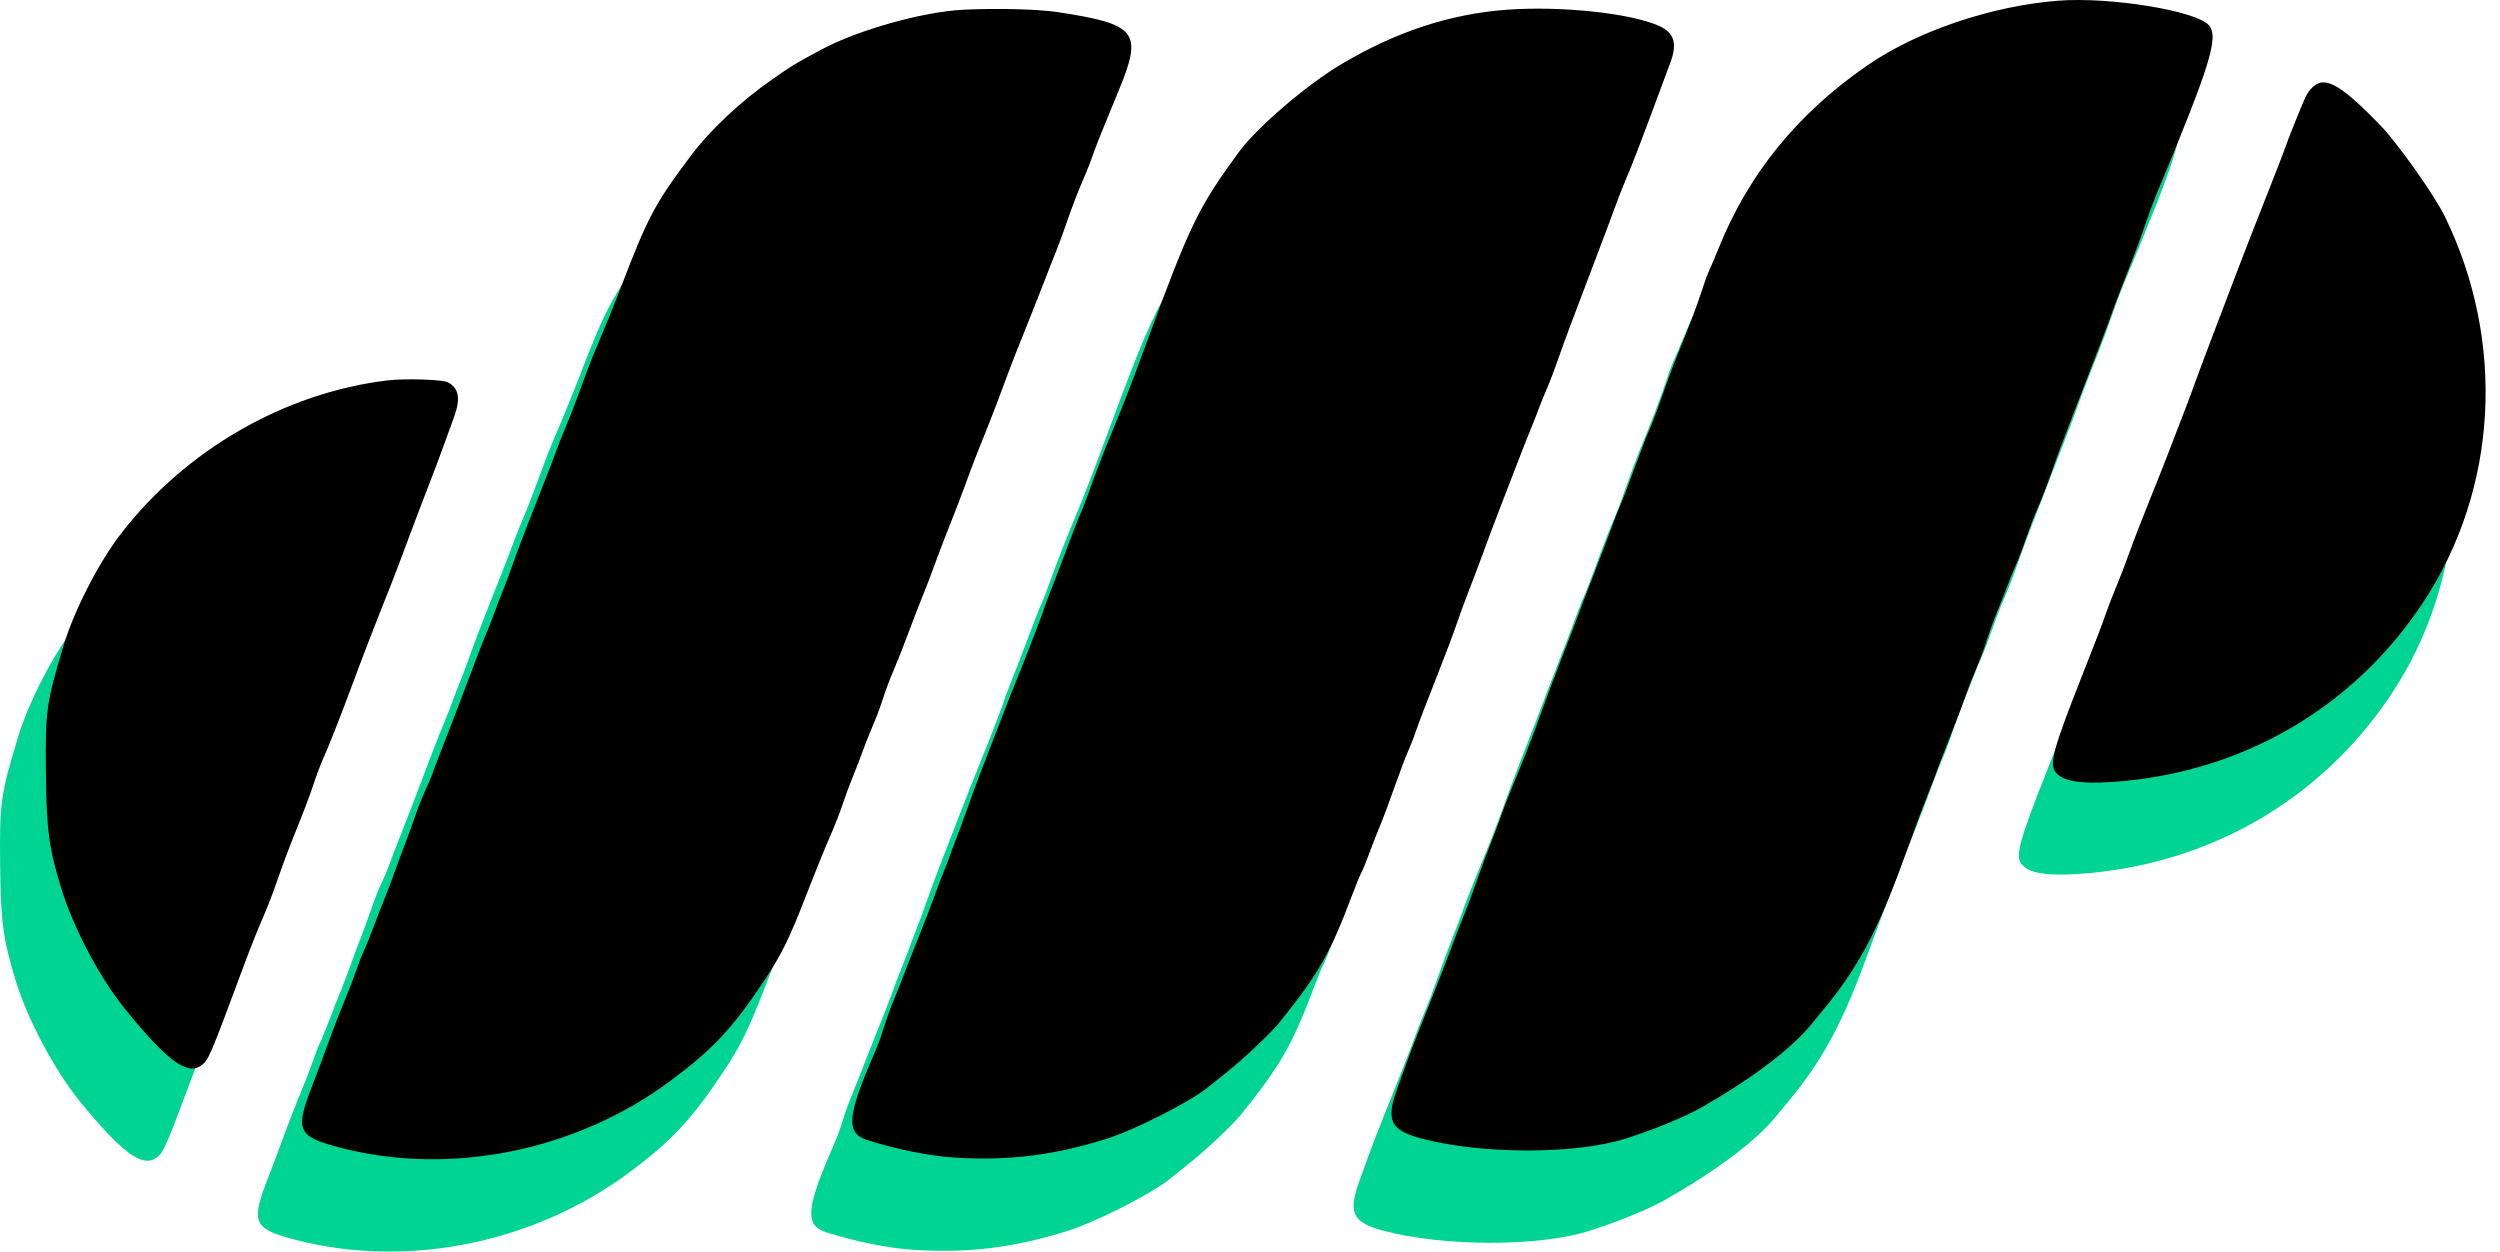
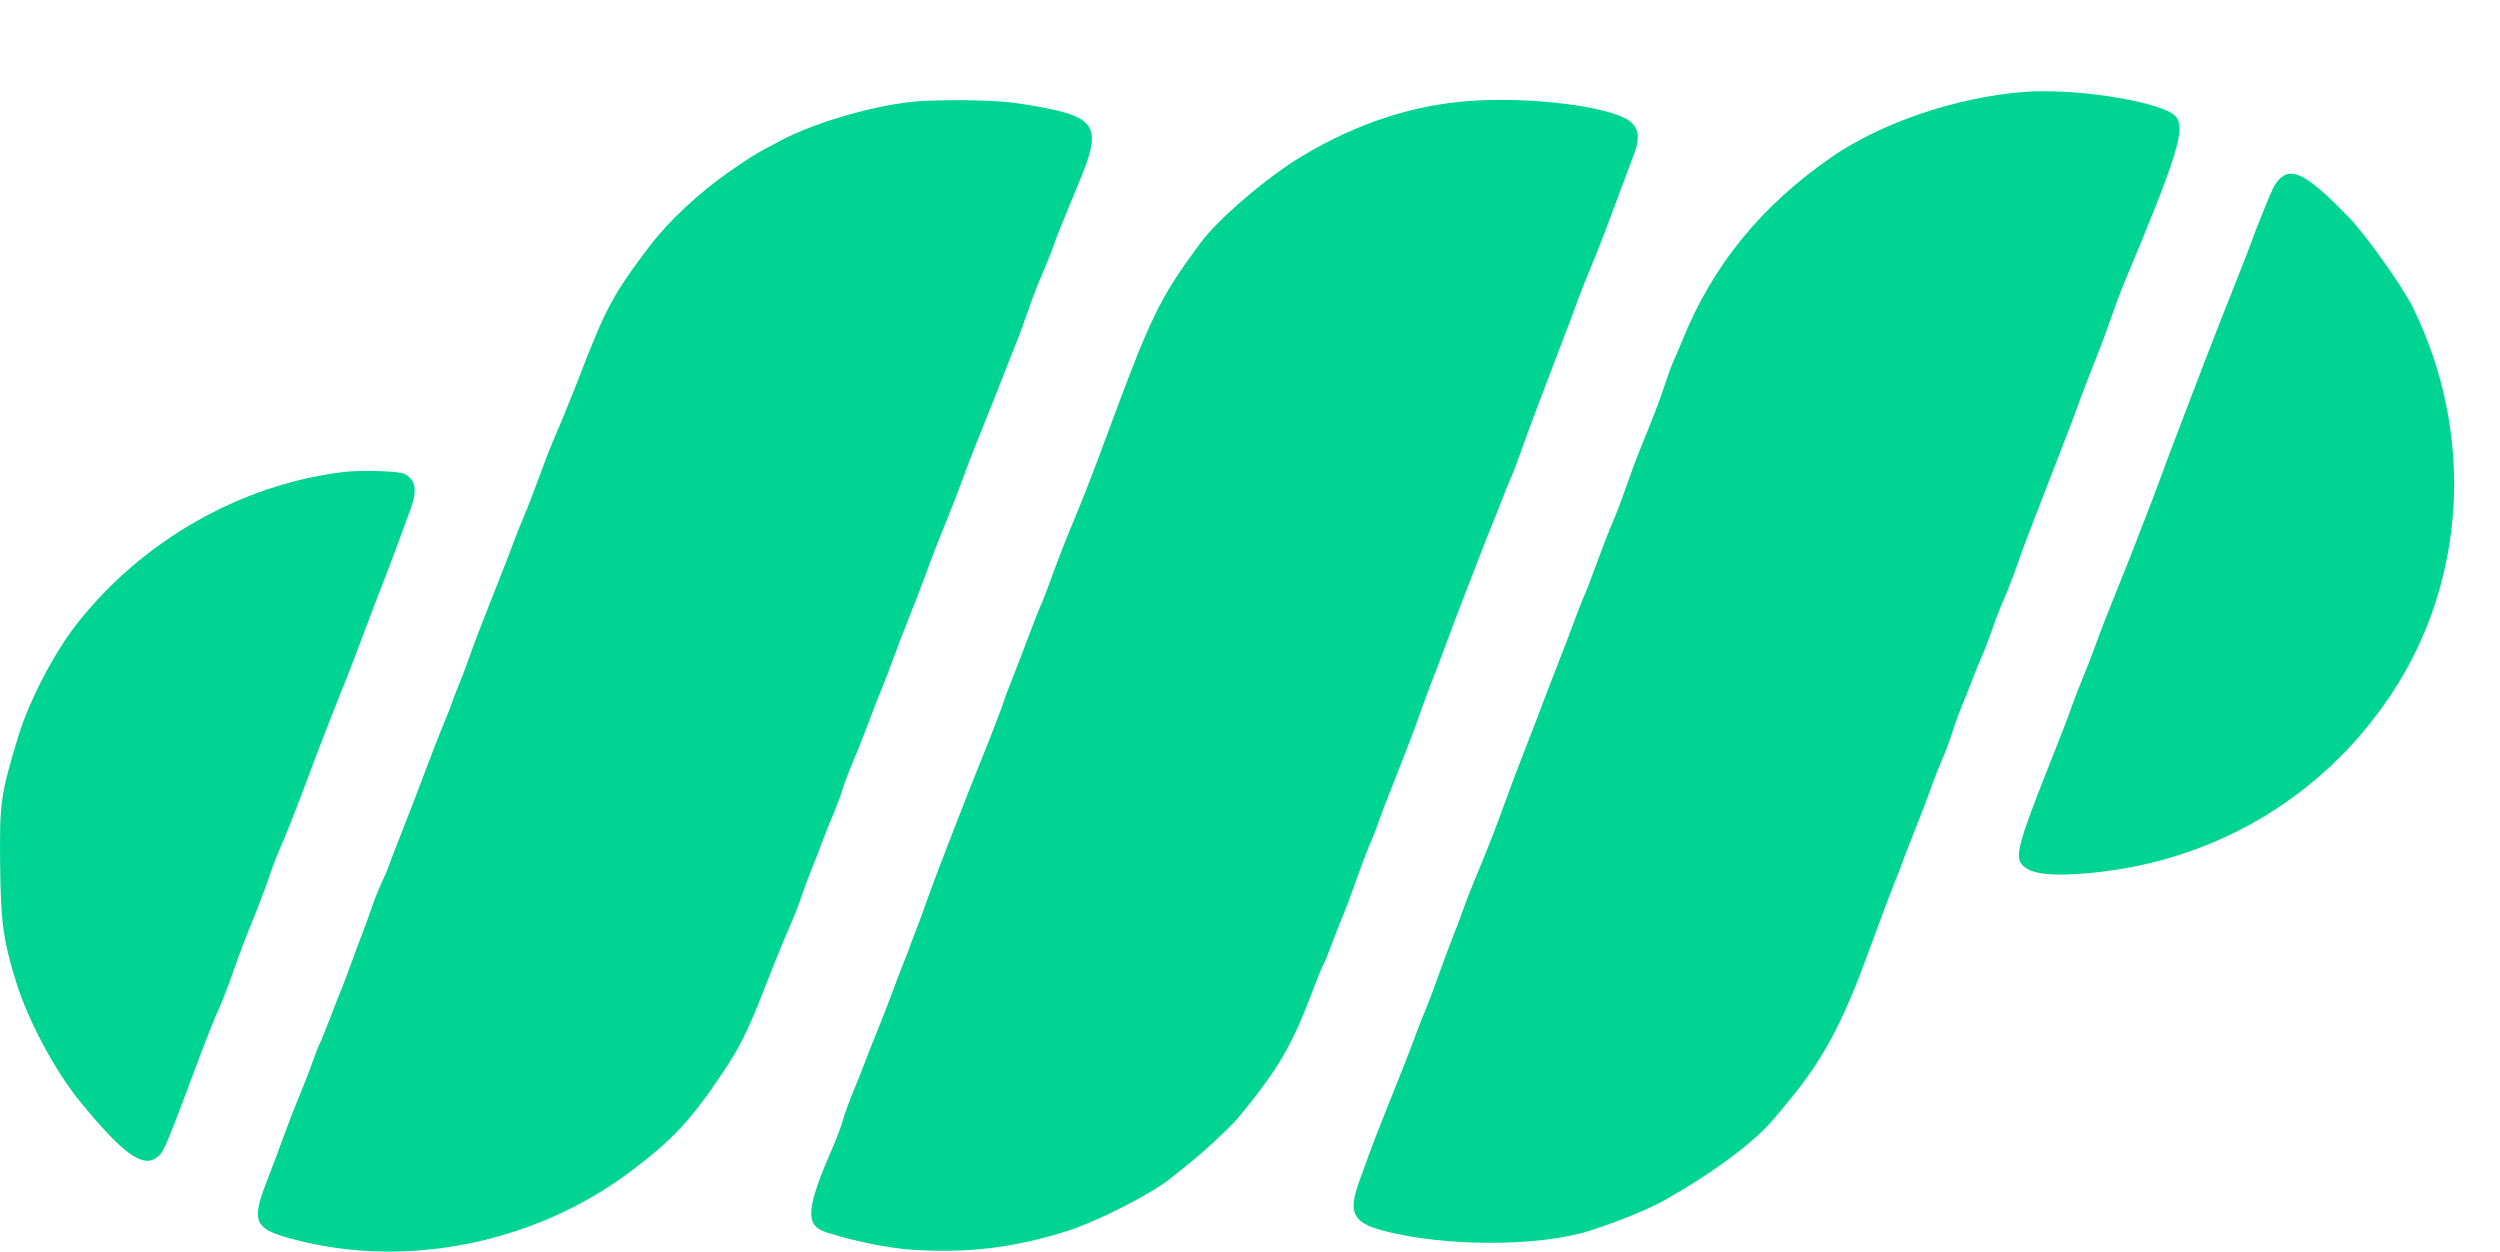
<svg xmlns="http://www.w3.org/2000/svg" width="2045" height="1024" viewBox="0 0 2045 1024" fill="none">
  <path fill-rule="evenodd" clip-rule="evenodd" d="M1655.82 75.188C1600.71 79.47 1539.43 100.168 1498.55 128.304C1440.97 167.934 1400.94 217.025 1376.21 278.325C1373.29 285.554 1369.89 293.525 1368.65 296.029C1367.42 298.533 1364.67 306.045 1362.56 312.718C1359.01 323.924 1350.73 345.541 1340.47 370.383C1338.17 375.946 1333.47 388.69 1330.01 398.705C1326.56 408.721 1321.8 421.241 1319.43 426.526C1317.07 431.812 1311.23 446.835 1306.45 459.91C1301.68 472.985 1296.96 485.275 1295.96 487.223C1294.97 489.172 1291.38 498.275 1288 507.458C1284.61 516.635 1279.04 531.205 1275.63 539.827C1272.22 548.454 1267.37 560.969 1264.86 567.648C1257.5 587.225 1255 593.728 1245.83 617.219C1241.05 629.455 1234.62 646.529 1231.53 655.151C1223.56 677.382 1217.65 692.491 1204.98 722.933C1202.55 728.774 1198.97 738.106 1197.03 743.669C1195.09 749.232 1191.21 759.477 1188.42 766.434C1185.62 773.385 1180.32 787.629 1176.63 798.088C1172.93 808.541 1168.49 820.377 1166.74 824.387C1165 828.402 1160.94 838.737 1157.73 847.36C1151.72 863.467 1146.79 876.035 1132.3 912.104C1127.71 923.513 1122.01 938.307 1119.62 944.98C1117.23 951.659 1113.88 960.879 1112.19 965.471C1102.45 991.898 1106.22 999.965 1131.52 1006.71C1181.06 1019.91 1259.3 1019.92 1300.38 1006.73C1325.11 998.796 1349.3 988.833 1363.29 980.82C1404.59 957.18 1436.4 933.171 1452.63 913.39C1455.64 909.728 1460.4 903.957 1463.21 900.567C1489.38 869.035 1505.51 839.837 1524.17 790.202C1528.79 777.918 1537.35 754.811 1541.41 743.669C1543.23 738.661 1547.3 728.128 1550.46 720.253C1553.62 712.383 1556.2 705.699 1556.2 705.395C1556.2 704.909 1558.66 698.572 1573.16 661.728C1575.13 656.721 1578.25 648.301 1580.09 643.016C1581.92 637.725 1585.7 628.169 1588.48 621.767C1591.26 615.371 1595.01 605.356 1596.82 599.515C1598.62 593.669 1602.63 582.746 1605.71 575.234C1608.8 567.722 1612.67 557.936 1614.32 553.484C1615.97 549.031 1619.06 541.525 1621.19 536.794C1623.32 532.064 1627.18 522 1629.76 514.43C1632.34 506.865 1636.58 495.936 1639.17 490.154C1641.76 484.367 1646.53 472.125 1649.77 462.942C1656.27 444.518 1658.12 439.596 1669.91 409.33C1689.55 358.888 1695.84 342.546 1698.52 334.976C1702.3 324.298 1710.64 302.532 1716.74 287.428C1719.44 280.749 1724.06 268.235 1727.01 259.607C1729.96 250.985 1734.18 239.603 1736.39 234.317C1781.12 127.669 1788.22 104.872 1779.71 95.219C1769.27 83.383 1698.21 71.899 1655.82 75.188ZM755.149 82.572C721.951 84.157 668.253 99.133 638.242 115.176C615.361 127.407 615.645 127.236 597.732 139.606C571.825 157.497 546.615 181.084 530.402 202.61C501.019 241.61 495.267 252.437 472.713 311.202C467.976 323.54 458.539 346.55 451.973 361.782C449.451 367.623 444.548 380.372 441.066 390.11C437.589 399.843 431.854 414.647 428.319 423.008C424.783 431.363 420.899 441.154 419.681 444.758C418.469 448.362 411.382 466.562 403.935 485.2C396.489 503.838 388.093 525.69 385.282 533.757C382.476 541.824 378.382 552.752 376.193 558.038C374.005 563.323 371.193 570.605 369.954 574.225C368.709 577.839 365.684 585.581 363.232 591.421C358.951 601.602 352.883 617.208 344.347 639.978C339.535 652.813 336.917 659.593 326.375 686.511C321.906 697.92 317.914 708.39 317.501 709.778C317.088 711.171 314.722 716.633 312.249 721.918C309.776 727.204 306.23 736.082 304.368 741.645C302.506 747.209 298.692 757.678 295.886 764.912C293.086 772.146 288.939 783.299 286.669 789.7C284.405 796.096 281.122 804.745 279.384 808.92C277.64 813.09 273.445 823.789 270.054 832.694C266.669 841.594 262.871 850.926 261.621 853.43C260.365 855.934 257.618 862.992 255.51 869.11C253.407 875.228 248.804 887.065 245.284 895.415C241.765 903.759 235.933 918.783 232.328 928.798C228.718 938.814 222.924 954.249 219.452 963.106C204.838 1000.38 206.99 1005.21 242.291 1014.32C333.322 1037.81 436.715 1016.93 514.222 959.417C549.061 933.566 565.322 916.252 591.122 877.556C605.42 856.115 611.788 843.249 625.581 807.906C633.778 786.897 641.917 767 647.062 755.366C649.626 749.552 653.671 739.083 656.037 732.094C658.409 725.106 662.073 715.293 664.176 710.285C666.284 705.277 669.729 696.404 671.842 690.558C673.951 684.717 677.98 674.606 680.791 668.092C683.608 661.579 687.352 651.585 689.123 645.888C690.888 640.192 694.638 630.272 697.449 623.844C700.26 617.416 705.899 603.231 709.971 592.324C714.048 581.411 719.504 567.37 722.095 561.113C724.687 554.856 728.78 544.205 731.194 537.446C733.609 530.687 739.322 515.829 743.898 504.42C748.469 493.016 754.263 477.992 756.774 471.036C762.016 456.514 767.22 443.125 775.449 422.986C778.631 415.197 783.899 401.54 787.156 392.635C790.412 383.735 795.45 370.532 798.347 363.298C801.249 356.064 807.274 341.046 811.743 329.915C816.212 318.788 821.507 305.361 823.514 300.076C825.515 294.79 828.948 286.136 831.137 280.851C833.331 275.565 837.752 263.542 840.966 254.135C844.179 244.723 849.351 231.317 852.452 224.344C855.553 217.367 859.593 207.314 861.422 201.996C864.383 193.411 867.731 185.072 882.967 148.33C902.716 100.718 897.785 94.445 832.913 84.574C816.582 82.091 783.245 81.232 755.149 82.572ZM1202.17 82.593C1155.5 86.004 1111.1 100.516 1066.28 127.001C1037.41 144.054 996.639 178.81 981.698 199.086C948.049 244.76 941.59 258.102 904.615 358.242C894.443 385.796 886.755 405.598 879.094 423.995C871.165 443.044 865.129 458.548 858.799 476.124C855.896 484.175 852.704 492.365 851.706 494.324C850.703 496.278 846.218 507.66 841.733 519.614C837.248 531.568 830.799 548.353 827.403 556.922C824.002 565.485 821.223 572.874 821.223 573.344C821.223 574.358 808.685 607 802.816 621.265C797.762 633.539 789.693 653.992 781.056 676.394C777.515 685.577 771.807 700.371 768.368 709.276C764.934 718.176 760.143 731.149 757.724 738.106C755.31 745.062 751.227 756.092 748.646 762.616C746.071 769.14 743.963 774.736 743.963 775.051C743.963 775.366 741.634 781.409 738.78 788.478C735.932 795.546 732.069 805.658 730.207 810.943C728.34 816.229 722.857 830.34 718.024 842.304C713.19 854.263 708.072 867.242 706.65 871.134C705.234 875.031 701.419 884.587 698.179 892.377C694.938 900.166 691.038 910.865 689.514 916.151C687.996 921.436 684.557 930.768 681.88 936.892C659.235 988.647 658.081 1002.3 675.855 1008.02C699 1015.47 727.106 1021.1 747.525 1022.39C792.177 1025.21 829.812 1020.58 873.069 1006.94C896.777 999.468 941.547 976.752 956.708 964.51C960.184 961.696 967.379 955.952 972.69 951.739C985.834 941.313 1008.16 920.304 1014.72 912.189C1047.17 872.03 1056.76 855.389 1074.52 808.413C1077.89 799.513 1081.48 790.773 1082.51 788.996C1083.54 787.218 1086.27 780.619 1088.58 774.324C1090.89 768.035 1094.31 759.248 1096.18 754.795C1100.62 744.208 1104.51 733.867 1111.89 713.12C1115.21 703.772 1119.49 692.71 1121.4 688.535C1123.3 684.365 1126.13 677.078 1127.68 672.353C1129.23 667.623 1136.22 649.412 1143.22 631.884C1150.21 614.357 1157.94 594.101 1160.39 586.867C1162.84 579.633 1167.35 567.343 1170.41 559.554C1173.48 551.764 1178.08 539.704 1180.64 532.748C1187.57 513.96 1193.62 497.96 1197.66 487.731C1199.64 482.723 1204.92 469.066 1209.41 457.379C1213.89 445.698 1219.46 431.582 1221.79 426.019C1224.13 420.456 1227.19 412.72 1228.6 408.823C1230.01 404.931 1232.98 397.643 1235.19 392.635C1237.41 387.627 1241.43 377.158 1244.12 369.369C1246.82 361.579 1251.73 348.152 1255.04 339.524C1258.36 330.902 1262.94 318.836 1265.23 312.718C1267.51 306.6 1272.89 292.484 1277.18 281.358C1281.47 270.232 1287.41 254.45 1290.38 246.292C1293.36 238.129 1297.82 226.747 1300.3 220.997C1305.32 209.369 1313.08 189.295 1325.46 155.917C1330 143.675 1335.06 130.146 1336.69 125.854C1342.65 110.238 1339.84 101.29 1327.25 95.748C1303.58 85.332 1246.63 79.336 1202.17 82.593ZM1871.5 142.335C1867.24 143.232 1862.67 147.503 1859.66 153.386C1857.01 158.586 1843.78 191.297 1841.87 197.394C1841.18 199.62 1834.52 216.689 1827.08 235.332C1819.65 253.97 1809.13 280.829 1803.71 295.015C1798.28 309.205 1790.45 329.69 1786.28 340.539C1778.05 361.985 1770.69 381.562 1764.61 398.198C1762.47 404.044 1759.25 412.464 1757.45 416.916C1755.65 421.369 1751.8 431.384 1748.87 439.174C1745.95 446.963 1738.29 466.306 1731.83 482.167C1725.38 498.024 1717.57 518.071 1714.48 526.715C1711.4 535.358 1706.55 547.926 1703.71 554.642C1700.87 561.358 1696.9 571.582 1694.88 577.364C1691.14 588.095 1689.36 592.697 1673.26 633.401C1652.15 686.778 1648.58 699.885 1653.33 706.415C1658.93 714.097 1673.3 716.676 1700.43 714.866C1806.09 707.819 1898.71 654.51 1956.22 567.653C2017.62 474.896 2024.32 354.543 1973.8 251.61C1965.44 234.579 1935.21 192.044 1921.15 177.523C1894.3 149.82 1880.94 140.349 1871.5 142.335ZM280.897 386.106C196.437 396.372 115.288 442.836 62.014 511.435C43.634 535.102 23.376 574.342 14.712 603.055C0.463 650.277 -0.444 656.774 0.119 707.755C0.634 754.491 2.641 769.231 13.097 802.967C22.995 834.915 45.066 876.173 65.786 901.485C99.686 942.877 116.119 955.076 127.525 947.297C133.888 942.962 134.531 941.473 163.051 865.063C168.454 850.6 175.374 833.297 178.427 826.624C181.485 819.945 187.118 805.38 190.949 794.249C194.774 783.123 201.764 764.688 206.48 753.279C211.196 741.875 217.247 725.939 219.935 717.872C222.618 709.805 226.389 699.789 228.315 695.619C232.559 686.415 242.532 661.243 251.958 635.931C261.61 610.006 271.664 584.15 283.81 553.991C286.39 547.589 292.56 531.429 297.528 518.076C302.496 504.724 309.867 485.376 313.912 475.083C317.957 464.79 323.998 448.858 327.341 439.676C330.683 430.498 334.583 419.799 336.005 415.902C341.509 400.846 339.884 392.155 330.72 387.579C326.15 385.294 295.103 384.381 280.897 386.106Z" fill="#00D492" />
-   <path d="M788.181 7.947C816.114 6.609 849.258 7.467 865.494 9.947C929.989 19.809 934.891 26.076 915.257 73.643C900.109 110.349 896.782 118.681 893.837 127.258C892.019 132.57 888.002 142.614 884.919 149.585C881.837 156.551 876.694 169.943 873.499 179.347C870.305 188.745 865.909 200.757 863.728 206.037C861.552 211.318 858.138 219.964 856.149 225.244C854.154 230.525 848.89 243.939 844.447 255.055C840.004 266.176 834.014 281.179 831.128 288.406C828.248 295.633 823.24 308.824 820.002 317.715C816.765 326.611 811.527 340.255 808.364 348.037C800.182 368.156 795.008 381.533 789.797 396.041C787.301 402.991 781.541 418.001 776.997 429.394C772.447 440.792 766.766 455.635 764.366 462.388C761.966 469.14 757.896 479.781 755.32 486.032C752.744 492.283 747.319 506.311 743.265 517.213C739.217 528.11 733.612 542.282 730.817 548.704C728.022 555.126 724.293 565.036 722.539 570.727C720.778 576.418 717.056 586.403 714.255 592.91C711.46 599.417 707.455 609.519 705.359 615.354C703.257 621.195 699.833 630.059 697.737 635.062C695.646 640.066 692.003 649.869 689.645 656.851C687.293 663.832 683.272 674.292 680.722 680.101C675.607 691.723 667.516 711.602 659.366 732.59C645.653 767.899 639.321 780.754 625.107 802.174C599.457 840.833 583.29 858.13 548.653 883.956C471.596 941.417 368.804 962.272 278.301 938.804C243.205 929.704 241.066 924.882 255.595 887.642C259.046 878.793 264.807 863.373 268.397 853.367C271.981 843.361 277.779 828.352 281.278 820.016C284.777 811.674 289.353 799.849 291.444 793.736C293.54 787.624 296.271 780.573 297.519 778.071C298.762 775.57 302.538 766.246 305.904 757.354C309.275 748.458 313.446 737.769 315.179 733.604C316.907 729.433 320.171 720.792 322.422 714.402C324.678 708.007 328.801 696.865 331.585 689.638C334.375 682.41 338.167 671.95 340.018 666.393C341.869 660.835 345.394 651.965 347.853 646.685C350.312 641.404 352.664 635.948 353.075 634.556C353.485 633.169 357.454 622.71 361.897 611.312C372.378 584.419 374.981 577.645 379.765 564.822C388.251 542.074 394.284 526.483 398.54 516.312C400.978 510.476 403.986 502.743 405.223 499.132C406.455 495.516 409.25 488.24 411.426 482.96C413.602 477.68 417.672 466.761 420.461 458.702C423.256 450.643 431.604 428.812 439.007 410.191C446.41 391.571 453.456 373.388 454.662 369.788C455.872 366.188 459.735 356.406 463.249 348.059C466.764 339.706 472.466 324.916 475.922 315.192C479.384 305.464 484.258 292.727 486.765 286.892C493.294 271.674 502.677 248.686 507.386 236.359C529.809 177.651 535.527 166.834 564.74 127.871C580.858 106.365 605.922 82.801 631.678 64.928C649.488 52.569 649.205 52.74 671.954 40.52C701.791 24.493 755.176 9.531 788.181 7.947ZM1232.61 7.969C1276.81 4.715 1333.43 10.704 1356.96 21.11C1369.47 26.647 1372.27 35.586 1366.35 51.188C1364.72 55.476 1359.7 68.992 1355.19 81.222C1342.87 114.568 1335.16 134.623 1330.17 146.24C1327.7 151.985 1323.26 163.356 1320.31 171.512C1317.35 179.662 1311.45 195.428 1307.18 206.544C1302.91 217.659 1297.56 231.762 1295.3 237.874C1293.03 243.986 1288.47 256.041 1285.17 264.655C1281.88 273.275 1277 286.689 1274.31 294.471C1271.64 302.253 1267.64 312.712 1265.44 317.715C1263.24 322.718 1260.29 329.998 1258.88 333.887C1257.48 337.78 1254.44 345.51 1252.12 351.067C1249.8 356.625 1244.25 370.727 1239.8 382.397C1235.34 394.073 1230.09 407.717 1228.12 412.72C1224.1 422.939 1218.09 438.925 1211.21 457.694C1208.66 464.644 1204.08 476.693 1201.03 484.475C1197.99 492.256 1193.5 504.534 1191.07 511.762C1188.63 518.989 1180.95 539.226 1174 556.736C1167.04 574.247 1160.09 592.44 1158.55 597.166C1157.01 601.886 1154.2 609.167 1152.31 613.333C1150.41 617.504 1146.15 628.555 1142.85 637.895C1135.51 658.621 1131.64 668.953 1127.23 679.53C1125.37 683.979 1121.98 692.758 1119.68 699.041C1117.38 705.329 1114.67 711.922 1113.64 713.698C1112.62 715.475 1109.05 724.206 1105.7 733.097C1088.04 780.028 1078.51 796.654 1046.24 836.774C1039.72 844.882 1017.53 865.869 1004.46 876.286C999.179 880.494 992.026 886.234 988.57 889.045C973.496 901.275 928.986 923.97 905.416 931.438C862.411 945.065 824.995 949.689 780.602 946.873C760.302 945.582 732.358 939.955 709.348 932.515C691.677 926.802 692.825 913.158 715.338 861.453C718 855.335 721.419 846.012 722.928 840.731C724.443 835.451 728.32 824.762 731.541 816.98C734.763 809.199 738.556 799.652 739.964 795.758C741.378 791.87 746.466 778.903 751.272 766.955C756.078 755.002 761.528 740.905 763.384 735.625C765.235 730.345 769.075 720.243 771.908 713.181C774.745 706.119 777.06 700.08 777.06 699.766C777.062 699.446 779.157 693.858 781.716 687.344C784.282 680.826 788.341 669.806 790.741 662.856C793.146 655.907 797.91 642.946 801.324 634.055C804.743 625.158 810.418 610.378 813.938 601.204C822.525 578.824 830.547 558.39 835.572 546.128C841.407 531.877 853.87 499.269 853.872 498.252C853.872 497.783 856.634 490.4 860.016 481.845C863.392 473.284 869.803 456.515 874.262 444.573C878.721 432.631 883.181 421.259 884.178 419.307C885.171 417.348 888.344 409.167 891.229 401.124C897.523 383.565 903.524 368.077 911.407 349.046C919.023 330.666 926.666 310.883 936.779 283.355C973.539 183.31 979.961 169.981 1013.41 124.351C1028.27 104.093 1068.81 69.371 1097.5 52.335C1142.06 25.874 1186.21 11.377 1232.61 7.969ZM1683.62 0.57C1725.76 -2.715 1796.41 8.758 1806.79 20.583C1815.25 30.226 1808.2 53.001 1763.73 159.548C1761.53 164.828 1757.33 176.2 1754.4 184.814C1751.47 193.434 1746.87 205.936 1744.19 212.608C1738.13 227.697 1729.83 249.443 1726.08 260.11C1723.41 267.674 1717.16 284 1697.63 334.394C1685.91 364.631 1684.07 369.548 1677.61 387.955C1674.39 397.129 1669.65 409.36 1667.07 415.142C1664.49 420.918 1660.28 431.836 1657.71 439.394C1655.14 446.957 1651.31 457.012 1649.19 461.737C1647.08 466.463 1644 473.962 1642.36 478.41C1640.72 482.858 1636.87 492.635 1633.8 500.14C1630.74 507.644 1626.75 518.557 1624.96 524.397C1623.16 530.233 1619.44 540.239 1616.67 546.629C1613.91 553.024 1610.15 562.572 1608.33 567.857C1606.5 573.138 1603.4 581.549 1601.44 586.552C1587.03 623.36 1584.58 629.691 1584.58 630.177C1584.58 630.482 1582.01 637.159 1578.87 645.021C1575.74 652.888 1571.68 663.411 1569.87 668.414C1565.84 679.546 1557.33 702.63 1552.74 714.903C1534.18 764.491 1518.15 793.661 1492.13 825.162C1489.34 828.549 1484.6 834.316 1481.61 837.975C1465.48 857.736 1433.85 881.721 1392.79 905.339C1378.88 913.345 1354.83 923.298 1330.25 931.229C1289.4 944.404 1211.62 944.388 1162.37 931.203C1137.22 924.467 1133.46 916.407 1143.15 890.005C1144.83 885.418 1148.16 876.207 1150.53 869.534C1152.91 862.867 1158.58 848.087 1163.14 836.688C1177.54 800.654 1182.45 788.098 1188.42 772.006C1191.62 763.392 1195.65 753.067 1197.39 749.056C1199.12 745.05 1203.54 733.225 1207.21 722.781C1210.88 712.332 1216.16 698.102 1218.93 691.157C1221.71 684.207 1225.57 673.972 1227.5 668.414C1229.43 662.856 1232.98 653.533 1235.4 647.698C1247.99 617.285 1253.88 602.19 1261.79 579.98C1264.86 571.366 1271.26 554.31 1276.02 542.085C1285.13 518.616 1287.61 512.119 1294.94 492.561C1297.43 485.888 1302.25 473.386 1305.64 464.767C1309.03 456.153 1314.56 441.596 1317.93 432.428C1321.3 423.254 1324.87 414.16 1325.85 412.213C1326.84 410.265 1331.54 397.987 1336.28 384.926C1341.03 371.864 1346.84 356.855 1349.19 351.574C1351.54 346.294 1356.27 333.785 1359.71 323.779C1363.14 313.773 1367.82 301.042 1370.1 295.484C1380.3 270.666 1388.53 249.07 1392.06 237.874C1394.16 231.207 1396.89 223.703 1398.12 221.201C1399.35 218.7 1402.74 210.736 1405.64 203.515C1430.22 142.273 1470.02 93.228 1527.26 53.636C1567.91 25.527 1628.83 4.848 1683.62 0.57ZM316.683 311.192C330.807 309.47 361.672 310.381 366.217 312.664C375.327 317.235 376.944 325.919 371.471 340.96C370.058 344.854 366.18 355.542 362.857 364.711C359.534 373.885 353.529 389.801 349.507 400.084C345.486 410.367 338.156 429.697 333.217 443.037C328.278 456.377 322.145 472.522 319.58 478.917C307.504 509.047 297.508 534.879 287.913 560.779C278.541 586.066 268.626 611.215 264.407 620.41C262.492 624.576 258.743 634.582 256.076 642.642C253.403 650.701 247.387 666.622 242.699 678.015C238.01 689.413 231.06 707.831 227.257 718.946C223.449 730.067 217.848 744.618 214.808 751.29C211.773 757.957 204.893 775.244 199.522 789.693C171.168 866.03 170.527 867.518 164.202 871.849C152.862 879.62 136.525 867.433 102.821 826.08C82.222 800.793 60.279 759.573 50.438 727.656C40.042 693.952 38.048 679.226 37.536 632.534C36.976 581.602 37.877 575.111 52.043 527.935C60.657 499.25 80.798 460.046 99.072 436.401C152.036 367.868 232.714 321.449 316.683 311.192ZM1898.05 67.653C1907.44 65.669 1920.72 75.131 1947.41 102.808C1961.39 117.315 1991.45 159.809 1999.76 176.824C2049.98 279.659 2043.32 399.898 1982.27 492.566C1925.11 579.341 1833.02 632.598 1727.98 639.639C1701 641.447 1686.71 638.871 1681.15 631.195C1676.42 624.672 1679.98 611.577 1700.96 558.251C1716.97 517.587 1718.73 512.989 1722.46 502.269C1724.46 496.492 1728.41 486.277 1731.24 479.567C1734.06 472.857 1738.88 460.302 1741.95 451.667C1745.02 443.032 1752.78 423.003 1759.19 407.162C1765.61 391.316 1773.23 371.991 1776.14 364.209C1779.04 356.427 1782.88 346.421 1784.66 341.973C1786.46 337.524 1789.66 329.113 1791.78 323.272C1797.83 306.653 1805.14 287.093 1813.33 265.668C1817.47 254.83 1825.26 234.364 1830.65 220.188C1836.04 206.016 1846.5 179.182 1853.89 160.562C1861.28 141.937 1867.9 124.885 1868.6 122.66C1870.49 116.569 1883.64 83.89 1886.28 78.694C1889.27 72.817 1893.82 68.55 1898.05 67.653Z" fill="black" />
</svg>